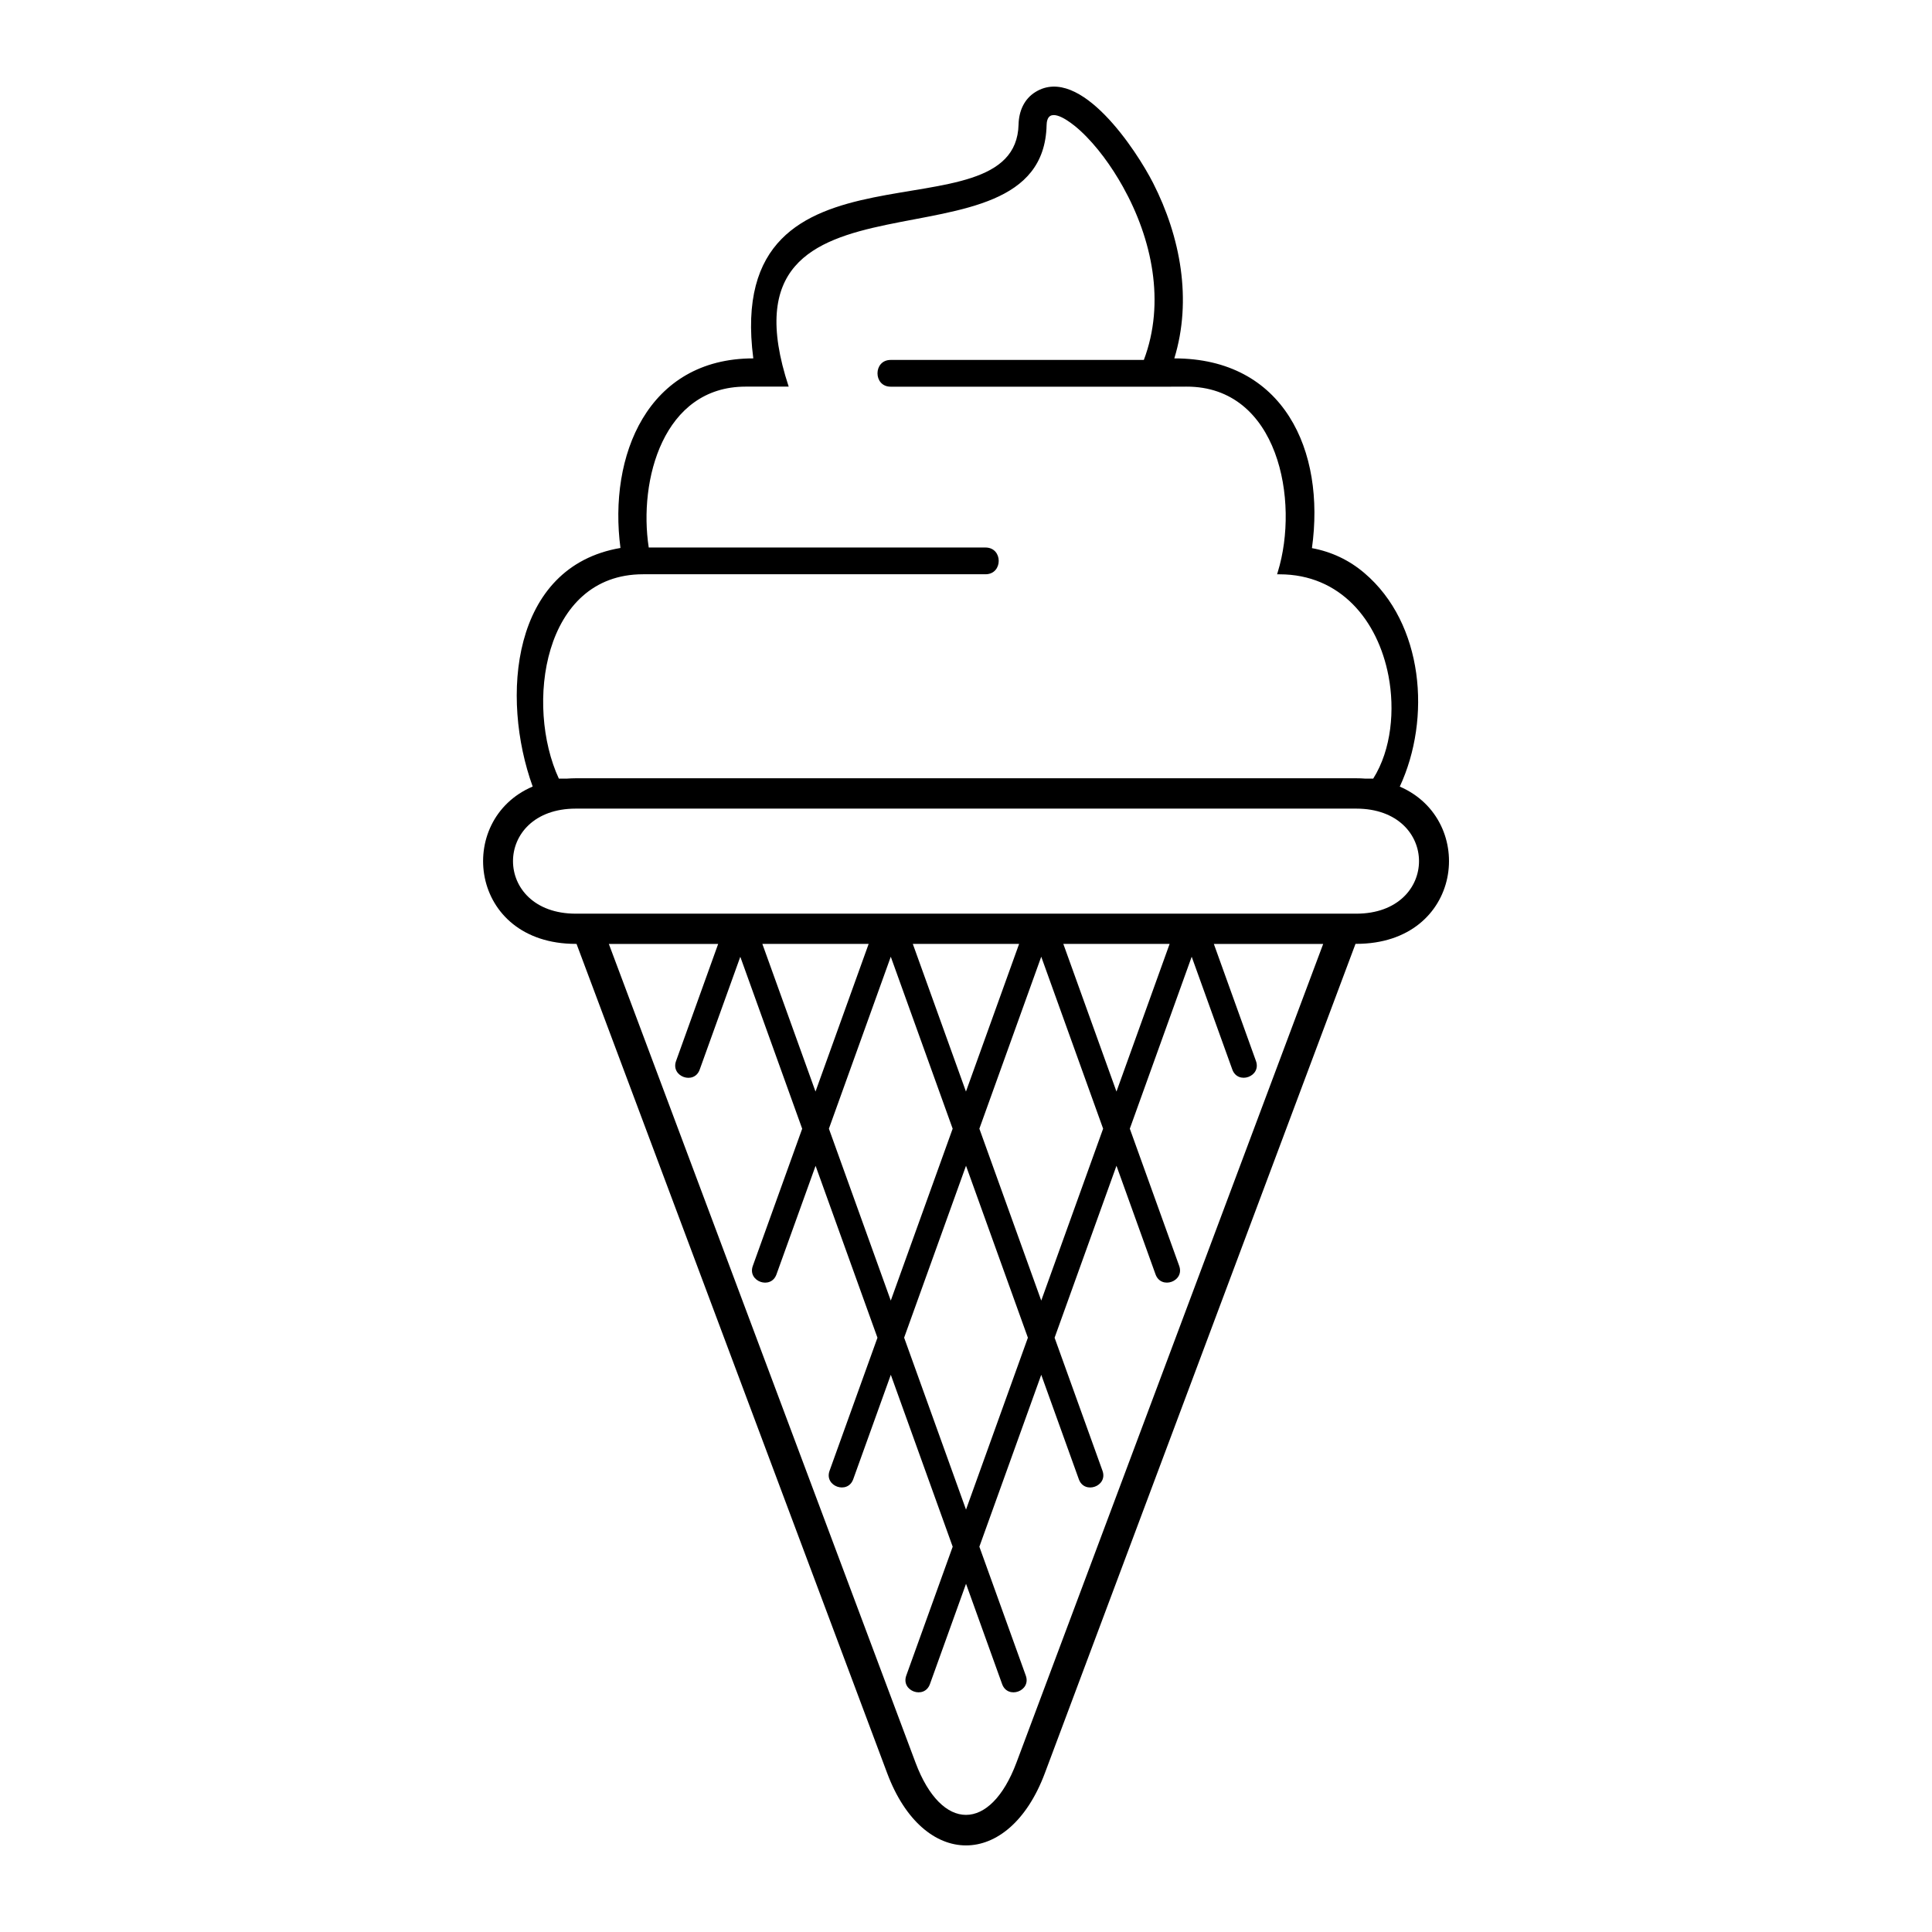
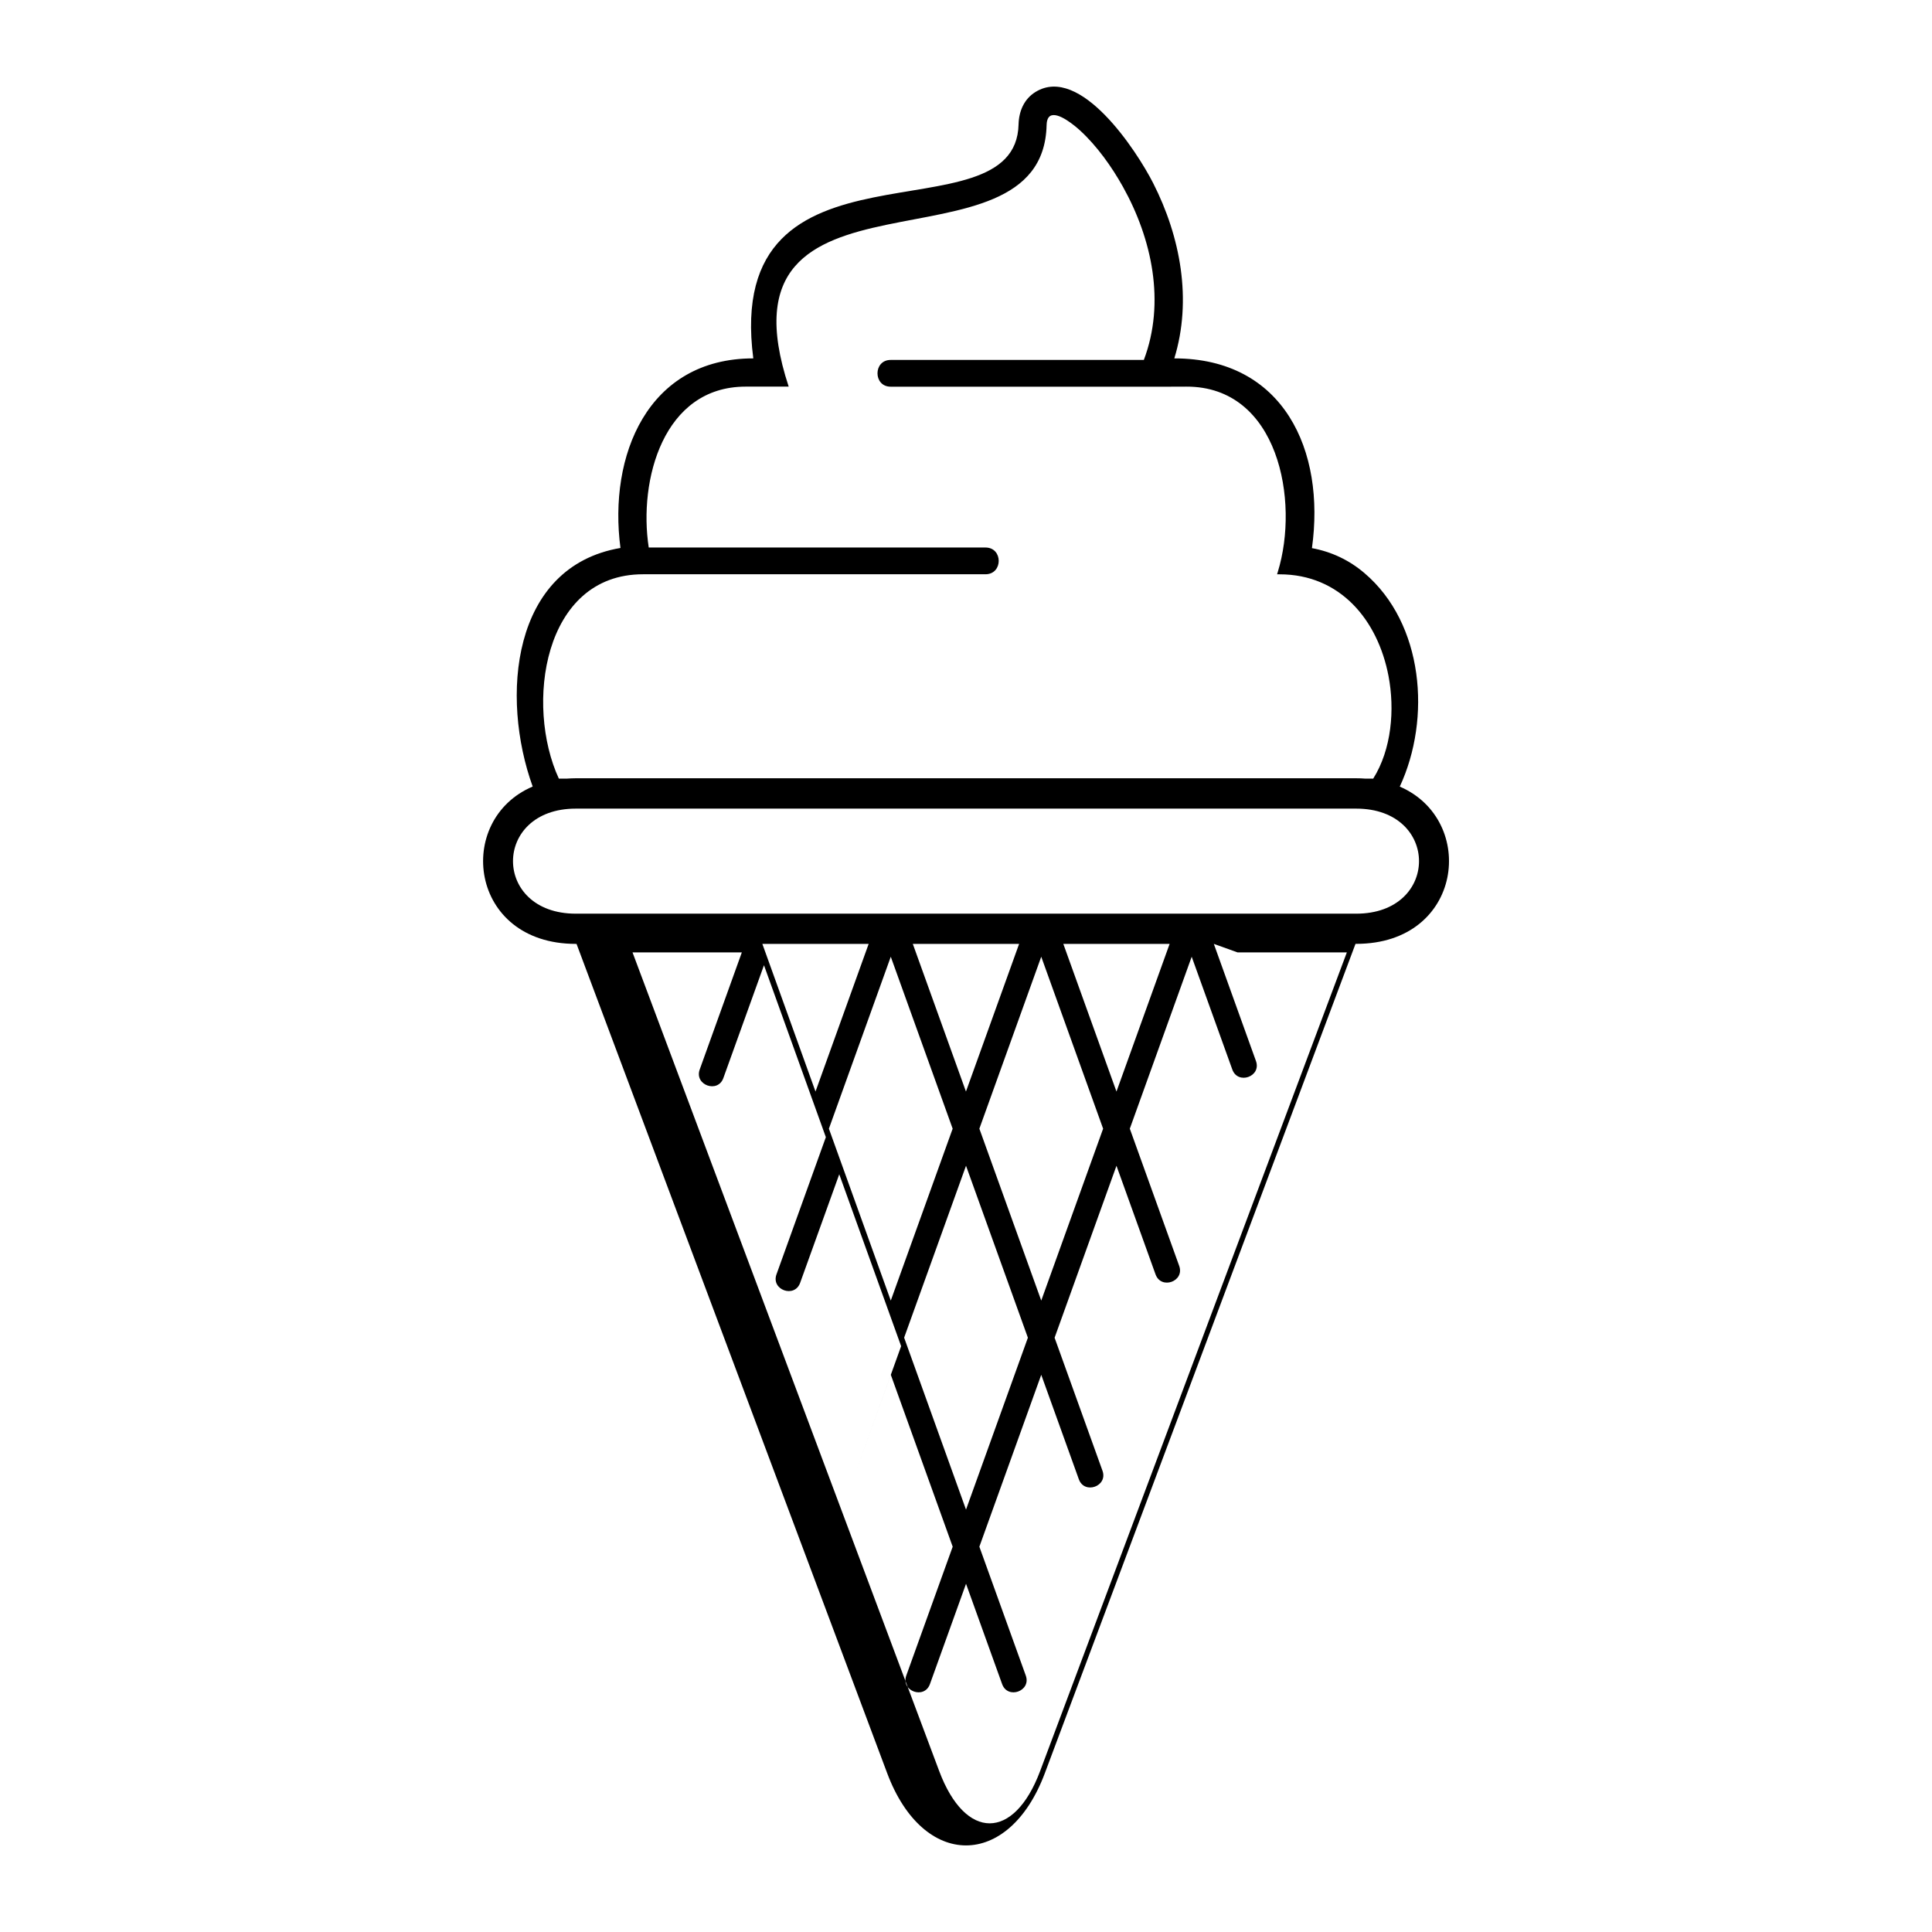
<svg xmlns="http://www.w3.org/2000/svg" fill="#000000" width="800px" height="800px" version="1.1" viewBox="144 144 512 512">
-   <path d="m503.22 394.14-82.328 219.78c-9.551 25.512-32.223 25.512-41.777 0l-82.328-219.78h-0.195c-28.355 0-32.164-32.875-11.426-41.699-8.555-23.652-5.684-58.281 23.262-63.223-3.234-24.41 7.133-50.242 35.203-50.242-8.133-62.406 69.555-30.637 70.297-62 0.09-3.492 1.449-6.742 4.504-8.613 11.863-7.285 26.797 15.598 31.152 24.137 7.254 14.254 10.383 30.953 5.621 46.477 28.988 0 40.082 24.395 36.473 50.285 5.184 0.953 9.887 3.176 13.906 6.606 15.703 13.348 17.773 38.543 9.371 56.59 20.633 8.902 16.793 41.672-11.531 41.672h-0.195zm-208.97-43.801c0.754-0.047 1.543-0.09 2.344-0.09h206.82c0.801 0 1.57 0.031 2.344 0.09h2.16c4.883-7.769 5.742-18.348 4.051-27.191-2.84-14.844-12.816-26.949-28.867-26.949h-0.664l0.195-0.648c5.789-18.773 0.18-49.168-24.242-49.09l-4.535 0.016h-73.82c-4.656 0-4.656-7.09 0-7.09h67.094c5.758-15.219 2.176-32.059-5.547-45.902-2.949-5.273-6.863-10.793-11.336-14.887-1.328-1.223-5.91-5.109-7.949-3.856-0.754 0.469-0.922 1.617-0.938 2.418-0.984 41.883-89.418 5.457-68.348 69.301h-11.426c-21.824 0-28.414 24.805-25.664 42.637h89.234c4.684 0 4.684 7.09 0 7.09h-90.746c-26.57 0-31.285 34.777-22.309 54.156h2.133zm51.781 43.801 14.086 39.133 14.086-39.133zm39.871 0 14.086 39.133 14.086-39.133h-28.188zm39.887 0 14.086 39.133 14.086-39.133h-28.188zm39.887 0 11.168 31.047c1.48 4.125-4.793 6.363-6.273 2.238l-10.762-29.883-16.398 45.57 13.09 36.367c1.48 4.125-4.793 6.363-6.273 2.238l-10.352-28.777-16.398 45.57 12.695 35.262c1.48 4.109-4.793 6.363-6.273 2.238l-9.961-27.676-16.398 45.555 12.305 34.16c1.48 4.125-4.793 6.363-6.273 2.254l-9.566-26.586-9.566 26.586c-1.48 4.109-7.738 1.875-6.273-2.254l12.305-34.16-16.398-45.555-9.961 27.676c-1.48 4.109-7.754 1.875-6.273-2.238l12.695-35.262-16.398-45.555-10.367 28.777c-1.48 4.109-7.738 1.875-6.273-2.238l13.09-36.367-16.398-45.57-10.762 29.895c-1.465 4.109-7.738 1.875-6.273-2.254l11.168-31.047h-28.973l81.27 216.95c6.922 18.484 19.832 18.484 26.754 0l81.285-216.95h-28.988zm-102.01 48.973 16.398 45.555 16.398-45.555-16.398-45.57zm19.938 55.379 16.398 45.57 16.398-45.555-16.398-45.57zm19.938-55.379 16.398 45.555 16.398-45.555-16.398-45.57zm-106.95-84.82c-22.188 0-22.188 27.84 0 27.84h206.82c22.188 0 22.188-27.84 0-27.84z" fill-rule="evenodd" />
+   <path d="m503.22 394.14-82.328 219.78c-9.551 25.512-32.223 25.512-41.777 0l-82.328-219.78h-0.195c-28.355 0-32.164-32.875-11.426-41.699-8.555-23.652-5.684-58.281 23.262-63.223-3.234-24.41 7.133-50.242 35.203-50.242-8.133-62.406 69.555-30.637 70.297-62 0.09-3.492 1.449-6.742 4.504-8.613 11.863-7.285 26.797 15.598 31.152 24.137 7.254 14.254 10.383 30.953 5.621 46.477 28.988 0 40.082 24.395 36.473 50.285 5.184 0.953 9.887 3.176 13.906 6.606 15.703 13.348 17.773 38.543 9.371 56.59 20.633 8.902 16.793 41.672-11.531 41.672h-0.195zm-208.97-43.801c0.754-0.047 1.543-0.09 2.344-0.09h206.82c0.801 0 1.57 0.031 2.344 0.09h2.16c4.883-7.769 5.742-18.348 4.051-27.191-2.84-14.844-12.816-26.949-28.867-26.949h-0.664l0.195-0.648c5.789-18.773 0.18-49.168-24.242-49.09l-4.535 0.016h-73.82c-4.656 0-4.656-7.09 0-7.09h67.094c5.758-15.219 2.176-32.059-5.547-45.902-2.949-5.273-6.863-10.793-11.336-14.887-1.328-1.223-5.91-5.109-7.949-3.856-0.754 0.469-0.922 1.617-0.938 2.418-0.984 41.883-89.418 5.457-68.348 69.301h-11.426c-21.824 0-28.414 24.805-25.664 42.637h89.234c4.684 0 4.684 7.09 0 7.09h-90.746c-26.57 0-31.285 34.777-22.309 54.156h2.133zm51.781 43.801 14.086 39.133 14.086-39.133zm39.871 0 14.086 39.133 14.086-39.133h-28.188zm39.887 0 14.086 39.133 14.086-39.133h-28.188zm39.887 0 11.168 31.047c1.48 4.125-4.793 6.363-6.273 2.238l-10.762-29.883-16.398 45.57 13.09 36.367c1.48 4.125-4.793 6.363-6.273 2.238l-10.352-28.777-16.398 45.57 12.695 35.262c1.48 4.109-4.793 6.363-6.273 2.238l-9.961-27.676-16.398 45.555 12.305 34.16c1.48 4.125-4.793 6.363-6.273 2.254l-9.566-26.586-9.566 26.586c-1.48 4.109-7.738 1.875-6.273-2.254l12.305-34.16-16.398-45.555-9.961 27.676l12.695-35.262-16.398-45.555-10.367 28.777c-1.48 4.109-7.738 1.875-6.273-2.238l13.09-36.367-16.398-45.57-10.762 29.895c-1.465 4.109-7.738 1.875-6.273-2.254l11.168-31.047h-28.973l81.27 216.95c6.922 18.484 19.832 18.484 26.754 0l81.285-216.95h-28.988zm-102.01 48.973 16.398 45.555 16.398-45.555-16.398-45.57zm19.938 55.379 16.398 45.57 16.398-45.555-16.398-45.57zm19.938-55.379 16.398 45.555 16.398-45.555-16.398-45.57zm-106.95-84.82c-22.188 0-22.188 27.84 0 27.84h206.82c22.188 0 22.188-27.84 0-27.84z" fill-rule="evenodd" />
</svg>